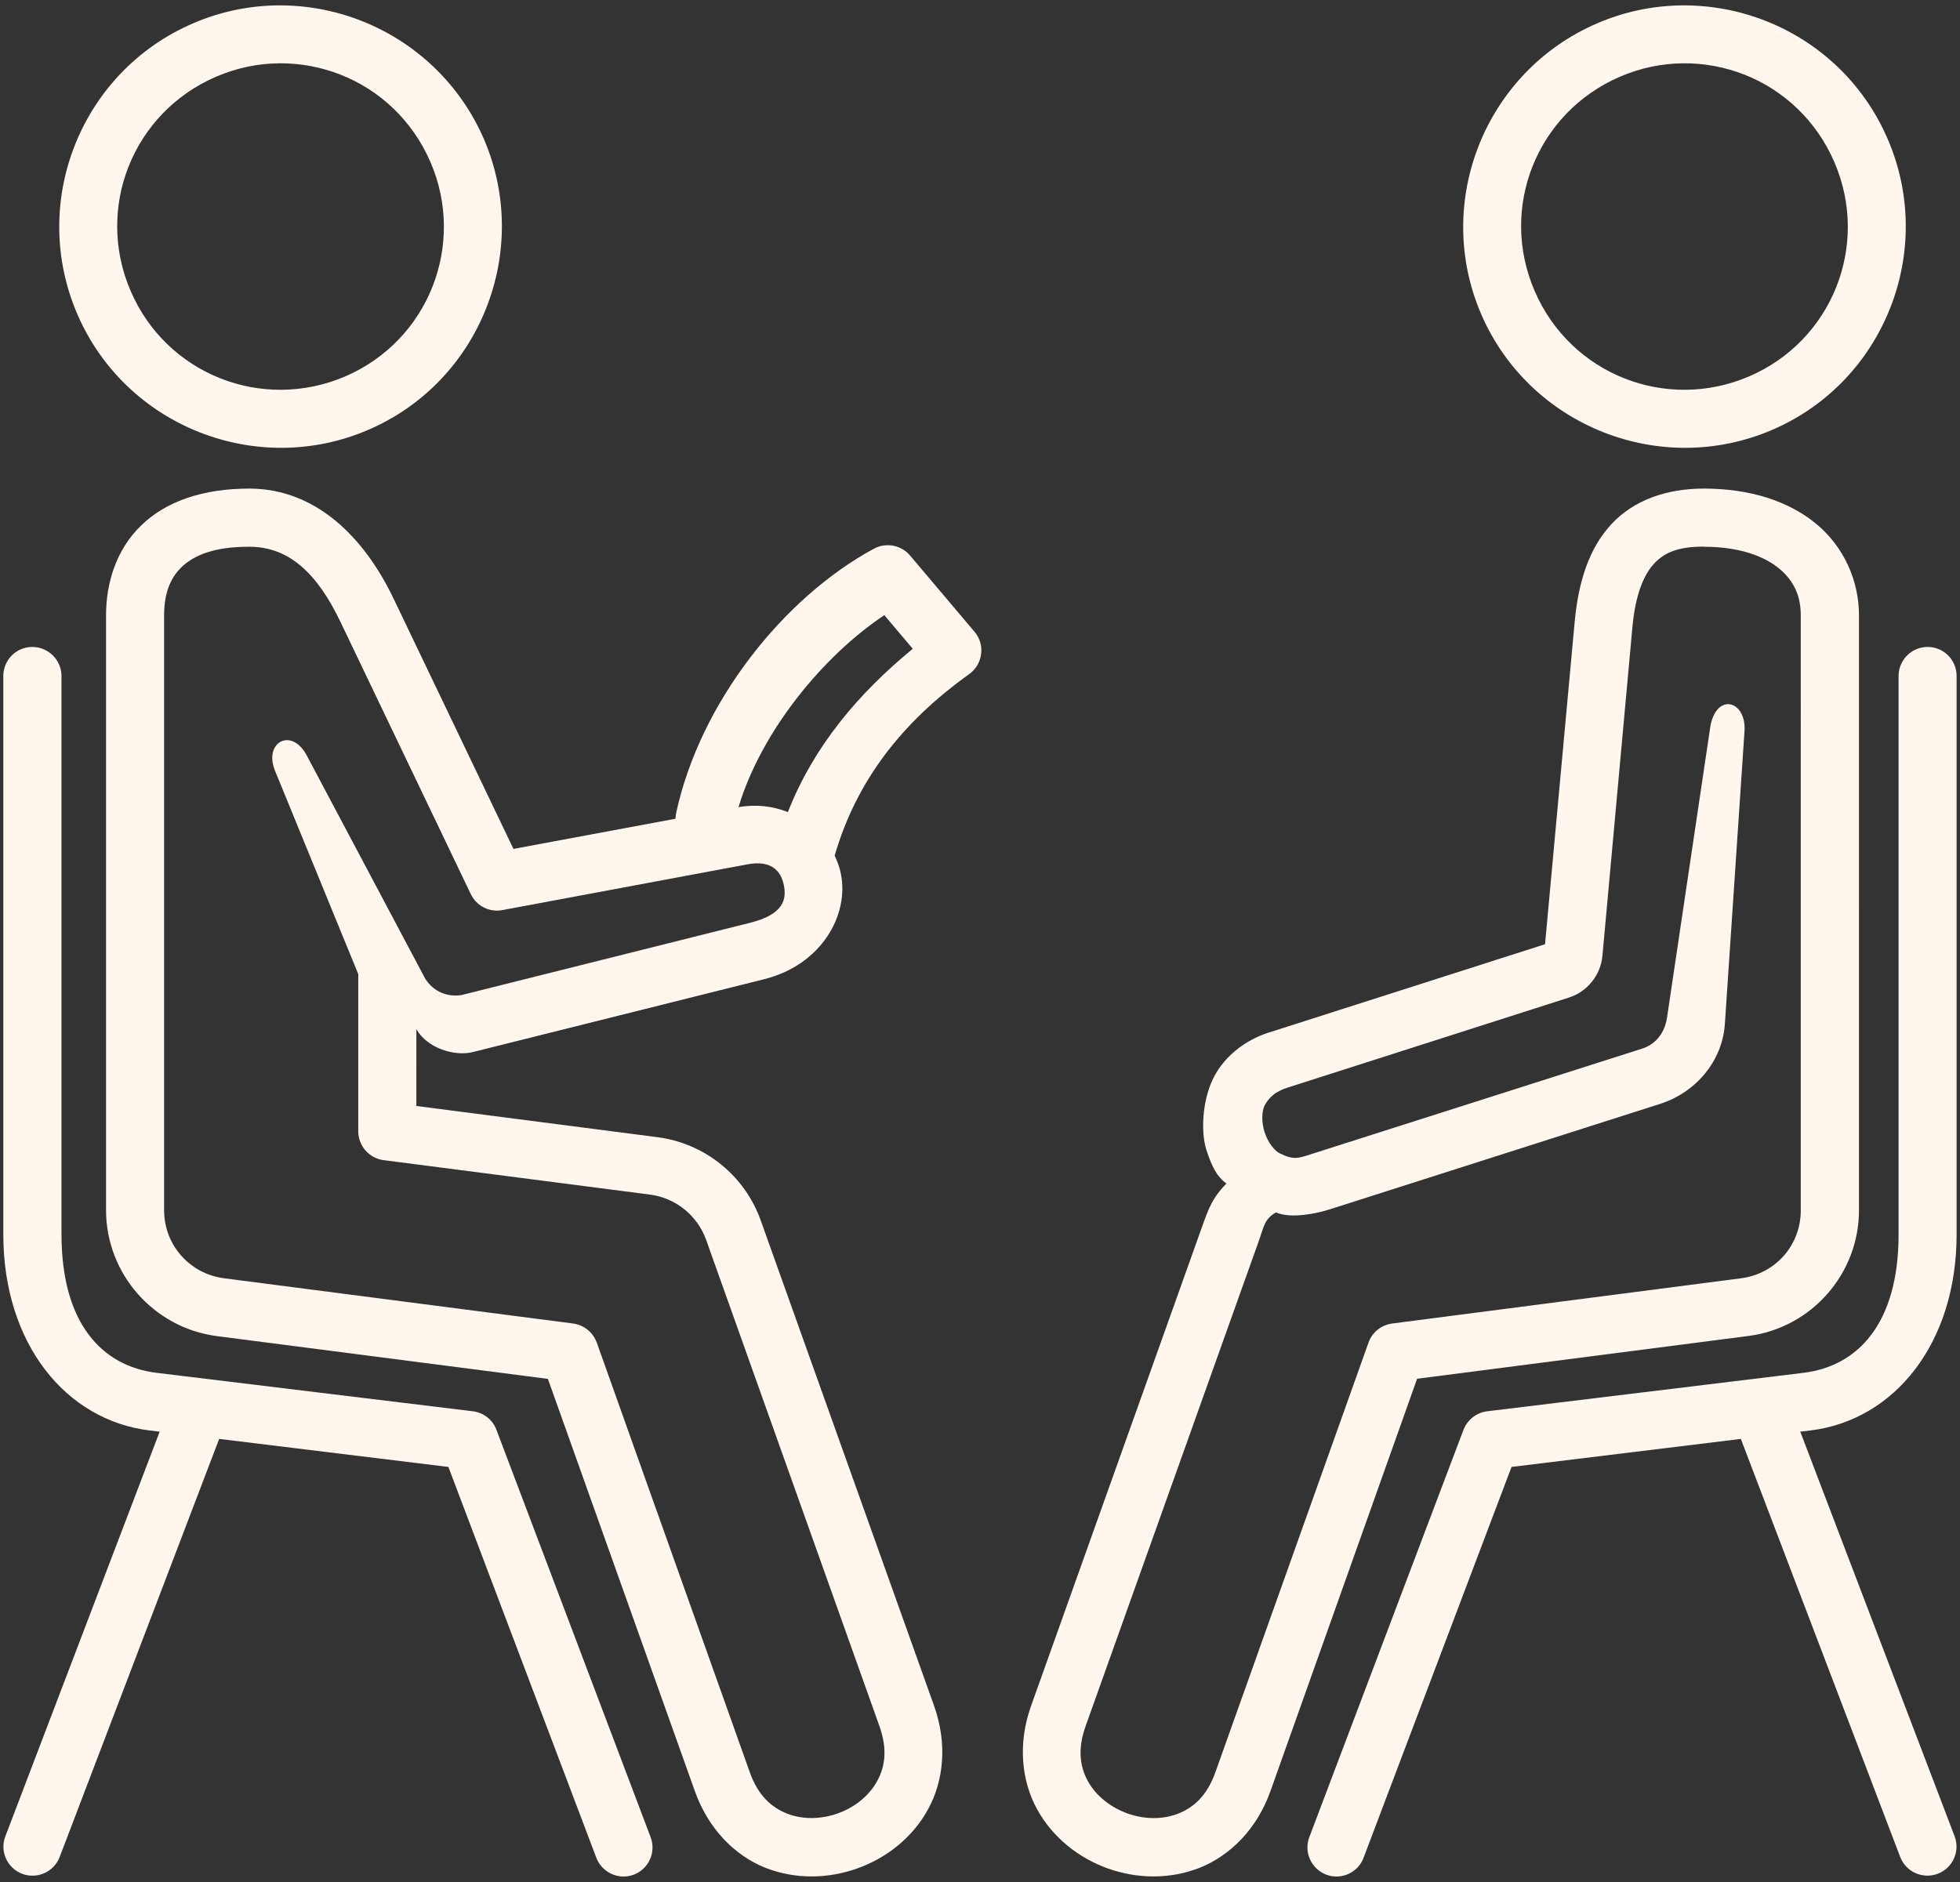
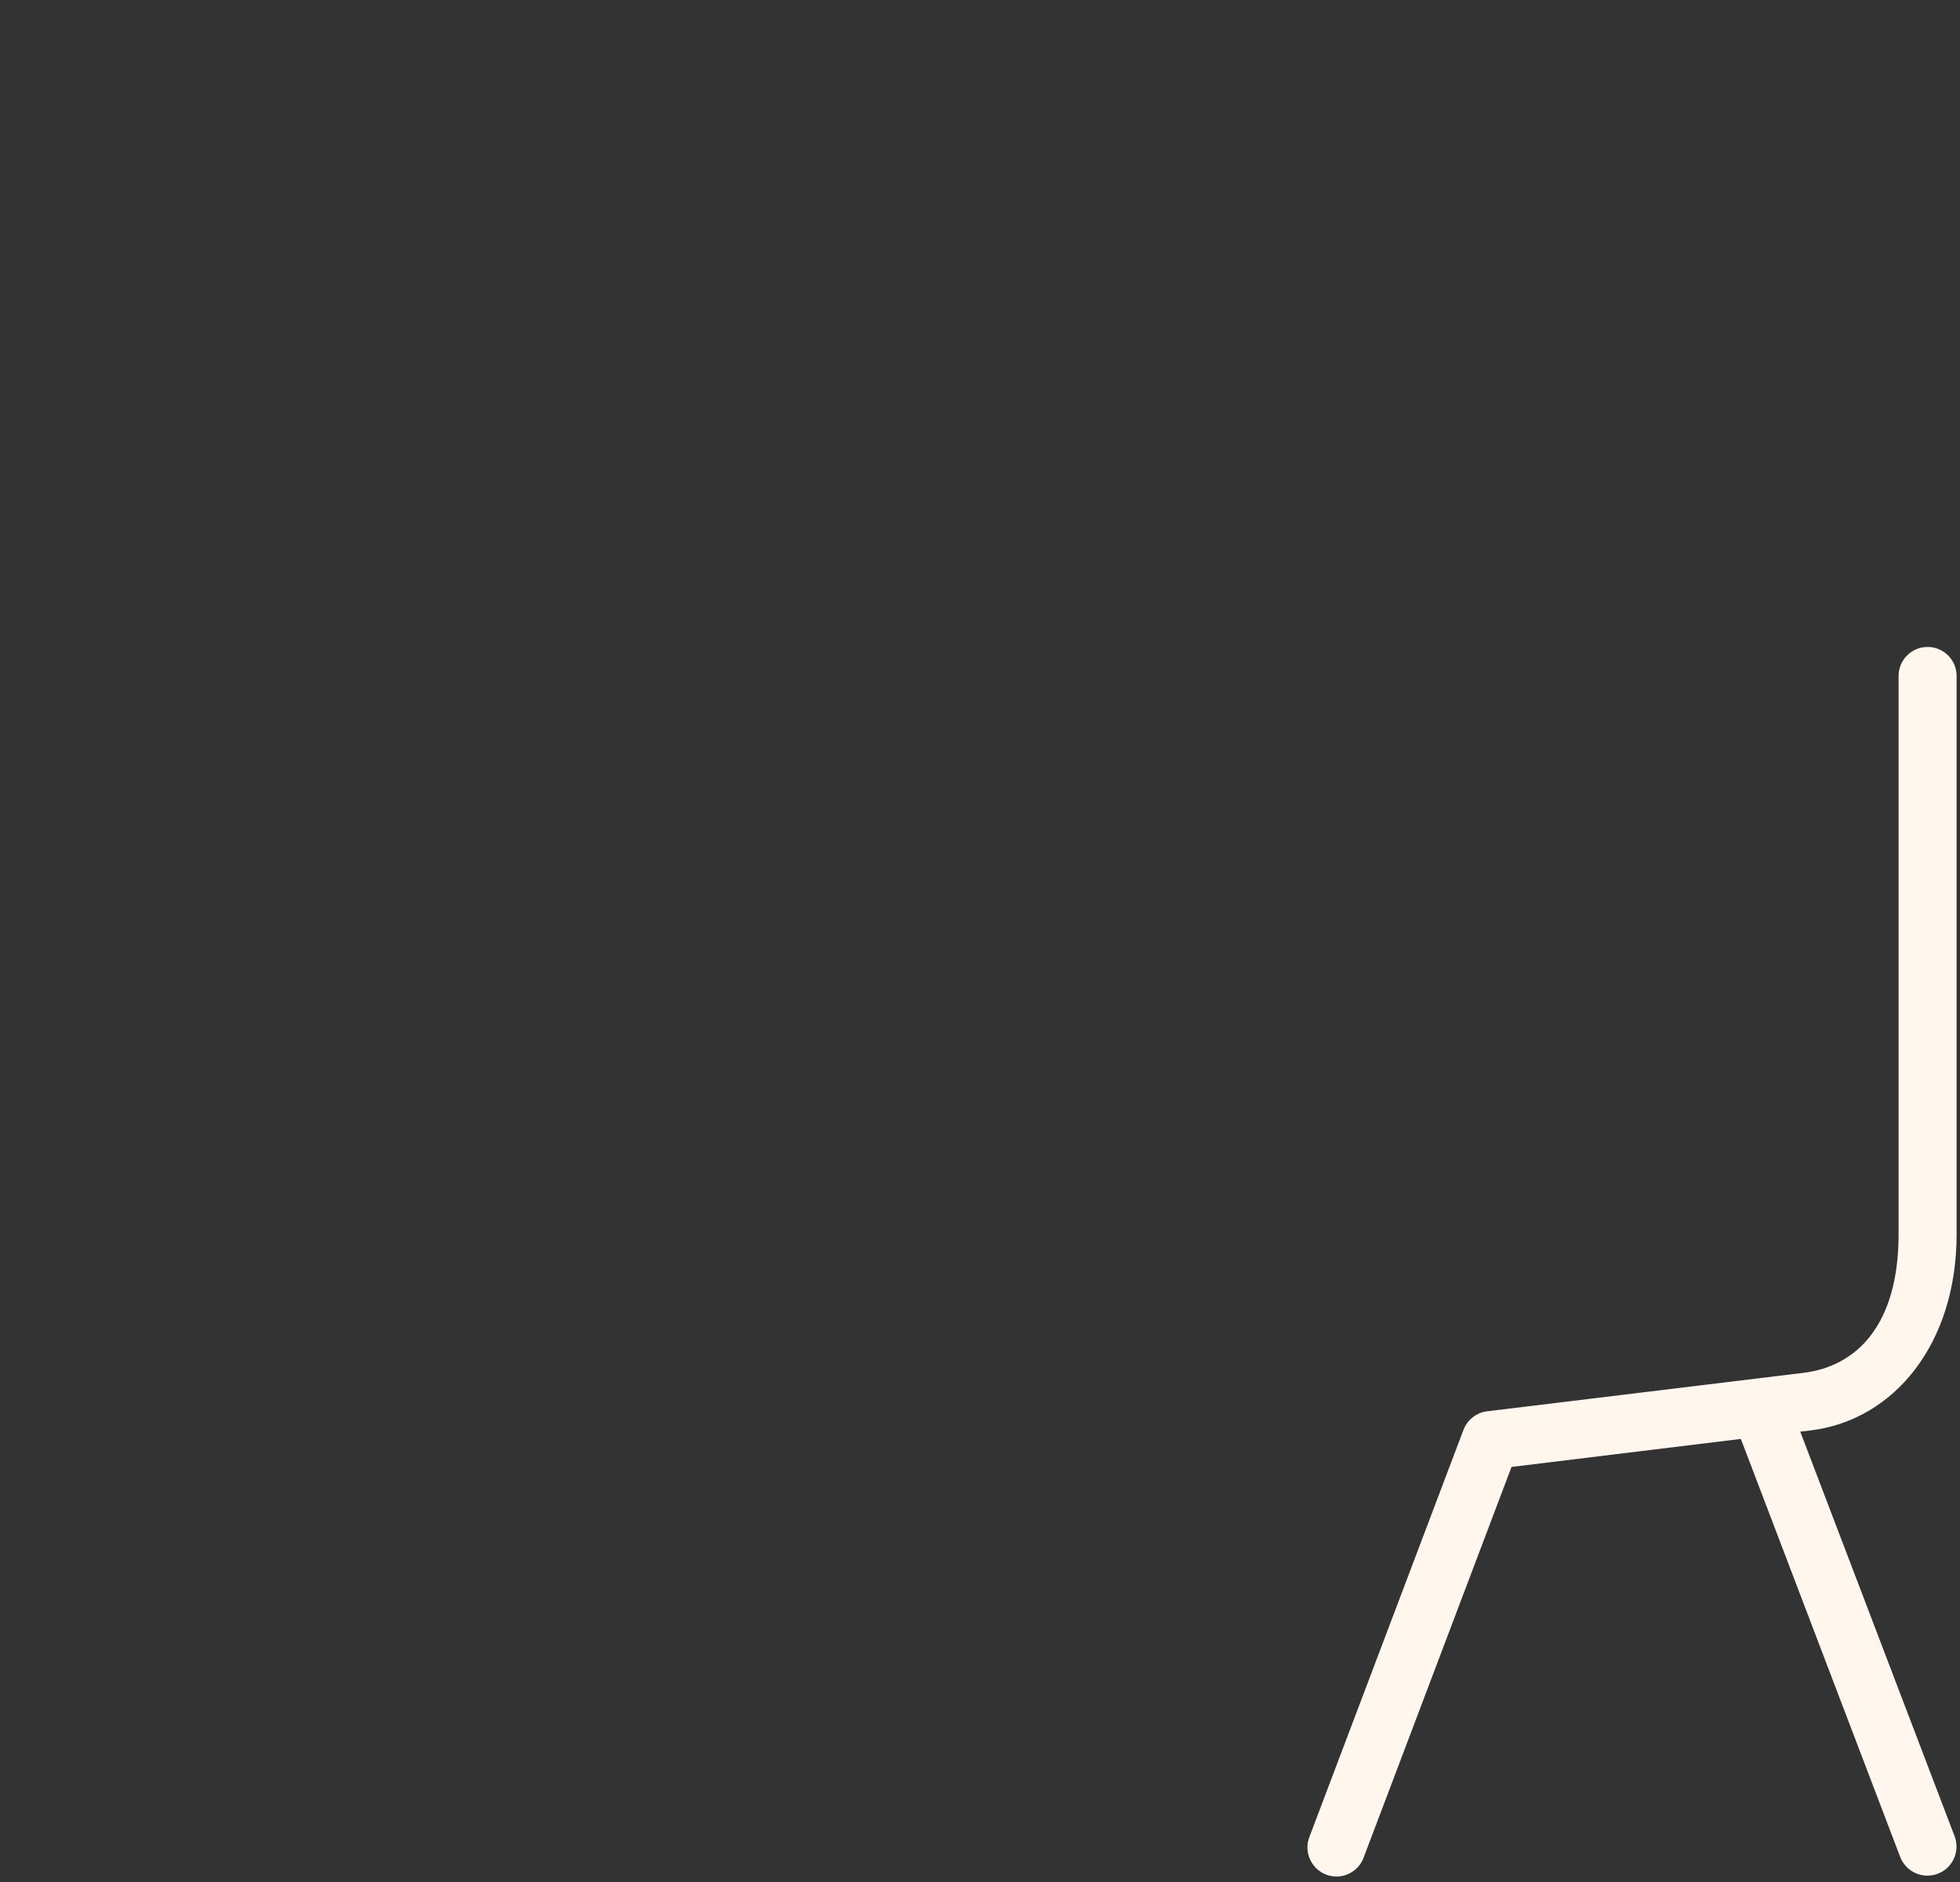
<svg xmlns="http://www.w3.org/2000/svg" fill="#fff6ee" height="72.8" preserveAspectRatio="xMidYMid meet" version="1" viewBox="7.1 8.6 75.8 72.8" width="75.8" zoomAndPan="magnify">
  <rect x="7.1" y="8.6" width="75.8" height="72.8" fill="#333333" stroke="none" />
  <g id="change1_1">
    <path d="M81.665,33.625c0.62,0.009,1.115,0.52,1.104,1.145v21.573c0,4.233-2.417,7.192-5.647,7.588l-0.4,0.047l5.968,15.647 c0.224,0.577-0.068,1.233-0.645,1.452c-0.584,0.224-1.235-0.067-1.459-0.651l-6.161-16.167l-8.869,1.084l-5.709,15.083 c-0.203,0.599-0.864,0.912-1.457,0.688c-0.595-0.229-0.885-0.901-0.641-1.485l5.948-15.719c0.151-0.391,0.5-0.667,0.912-0.719 l12.244-1.489c2.1-0.26,3.672-1.907,3.672-5.359V34.77C80.513,34.134,81.029,33.614,81.665,33.625z" />
  </g>
  <g id="change1_2">
-     <path d="M41.3,32.395l1.1,1.301c-2.12,1.74-3.844,3.792-4.829,6.317c-0.572-0.228-1.224-0.312-1.911-0.192 C36.545,36.885,38.925,33.978,41.3,32.395z M16.748,29.749c1.547,0,2.636,1.057,3.521,2.912l5.036,10.52 c0.219,0.459,0.713,0.715,1.213,0.625l9.48-1.771c0.963-0.183,1.312,0.287,1.416,0.803c0.104,0.52,0.027,1.124-1.307,1.457 l-11.167,2.797c-0.615,0.093-1.193-0.203-1.459-0.755l-4.516-8.511c-0.588-1.115-1.681-0.516-1.229,0.588l3.219,7.865v6.088 c0.005,0.563,0.423,1.036,0.98,1.109l10.307,1.333c0.995,0.131,1.828,0.808,2.167,1.751l6.693,18.785 c0.333,0.923,0.224,1.6-0.084,2.157c-0.307,0.563-0.864,1.009-1.52,1.244c-0.656,0.235-1.38,0.24-1.975,0 c-0.588-0.239-1.104-0.681-1.432-1.609L30.18,60.535c-0.145-0.396-0.495-0.683-0.916-0.74l-13.495-1.749 c-1.333-0.172-2.323-1.287-2.323-2.636V32.405c0-0.823,0.224-1.432,0.676-1.869C14.576,30.098,15.357,29.743,16.748,29.749z M16.748,27.499c-1.792,0-3.224,0.489-4.183,1.421c-0.963,0.927-1.364,2.219-1.364,3.484V55.41c0,2.459,1.839,4.548,4.276,4.871 l12.812,1.656l5.688,15.959c0.521,1.452,1.532,2.468,2.699,2.943c1.171,0.468,2.447,0.437,3.572,0.036 c1.131-0.401,2.141-1.188,2.745-2.292c0.604-1.104,0.749-2.531,0.235-3.989l-6.704-18.776c-0.615-1.74-2.161-2.989-3.989-3.229 l-9.333-1.208V48.41c0.421,0.735,1.475,1.063,2.183,0.885l11.265-2.817c2.193-0.547,3.297-2.453,2.969-4.083 c-0.048-0.245-0.136-0.475-0.24-0.699c0.844-2.901,2.609-5.167,5.203-7.02c0.532-0.385,0.631-1.141,0.204-1.641l-2.496-2.953 c-0.223-0.26-0.552-0.405-0.889-0.391c-0.177,0-0.344,0.047-0.501,0.131c-3.509,1.901-6.739,5.968-7.656,10.249 c-0.011,0.068-0.02,0.131-0.02,0.199l-6.267,1.167l-4.651-9.713C21.196,29.421,19.346,27.505,16.748,27.499z" />
-   </g>
+     </g>
  <g id="change1_3">
-     <path d="M72.993,29.749c1.391,0,2.344,0.371,2.921,0.849c0.573,0.479,0.828,1.068,0.828,1.807V55.41 c0.005,1.349-0.973,2.464-2.312,2.636l-13.489,1.749c-0.423,0.057-0.776,0.339-0.917,0.74l-5.916,16.604 c-0.328,0.928-0.839,1.371-1.432,1.609c-0.595,0.24-1.313,0.235-1.969,0c-0.656-0.235-1.219-0.681-1.531-1.244 c-0.308-0.557-0.417-1.235-0.084-2.157l6.703-18.78c0.177-0.496,0.199-0.813,0.647-1.068c0.62,0.26,1.625,0.025,2.068-0.115 l12.791-4.084c1.371-0.437,2.407-1.645,2.505-3.083l0.76-11.333c0.079-1.213-1.119-1.511-1.328-0.136L71.57,47.962 c-0.104,0.683-0.52,1.057-0.957,1.199l-12.787,4.077c-0.521,0.167-0.693,0.245-1.245-0.031c-0.181-0.088-0.443-0.401-0.577-0.817 c-0.12-0.385-0.12-0.819,0.025-1.068c0.265-0.459,0.661-0.588,0.98-0.688l10.771-3.448c0.708-0.228,1.224-0.869,1.291-1.609 l1.161-12.729c0.115-1.249,0.439-2.02,0.835-2.443c0.395-0.427,0.916-0.661,1.921-0.661L72.993,29.749z M72.993,27.499 c-1.423,0-2.704,0.437-3.573,1.375c-0.875,0.943-1.276,2.235-1.421,3.771l-1.147,12.479l-10.52,3.365 c-1.147,0.323-1.969,1.073-2.344,1.891c-0.401,0.859-0.443,2.041-0.235,2.692c0.208,0.652,0.412,1.043,0.776,1.308 c-0.396,0.416-0.599,0.719-0.853,1.427l-6.704,18.787c-0.516,1.453-0.369,2.885,0.235,3.989c0.609,1.104,1.615,1.891,2.74,2.292 c1.124,0.401,2.4,0.432,3.572-0.036c1.167-0.475,2.188-1.491,2.709-2.943l5.676-15.964l12.824-1.656 c2.432-0.317,4.271-2.412,4.265-4.871V32.401c0-1.344-0.584-2.647-1.647-3.532C76.279,27.983,74.779,27.499,72.993,27.499z" />
-   </g>
+     </g>
  <g id="change1_4">
-     <path clip-rule="evenodd" d="M20.285,11.494c1.5,0.593,2.765,1.765,3.463,3.375 c1.38,3.203-0.083,6.901-3.287,8.287c-3.224,1.385-6.921-0.079-8.307-3.297c-1.385-3.208,0.077-6.9,3.301-8.291 C17.061,10.874,18.785,10.901,20.285,11.494z M21.102,9.416c-2.036-0.807-4.38-0.844-6.541,0.089 c-4.339,1.869-6.339,6.921-4.469,11.249c1.864,4.328,6.927,6.339,11.26,4.469c4.328-1.865,6.324-6.928,4.459-11.251 C24.873,11.812,23.138,10.224,21.102,9.416z" fill-rule="evenodd" />
-   </g>
+     </g>
  <g id="change1_5">
-     <path d="M8.332,33.625c-0.62,0.009-1.115,0.52-1.104,1.145v21.573c0,4.233,2.416,7.192,5.651,7.588l0.396,0.047L7.31,79.624 c-0.229,0.577,0.063,1.233,0.645,1.457C8.534,81.3,9.19,81.01,9.409,80.426l6.167-16.167l8.865,1.084l5.708,15.083 c0.208,0.599,0.869,0.912,1.464,0.688c0.593-0.229,0.88-0.901,0.635-1.485L26.3,63.91c-0.145-0.391-0.495-0.667-0.905-0.719 l-12.245-1.489c-2.104-0.26-3.672-1.907-3.672-5.359V34.77C9.488,34.134,8.966,33.614,8.332,33.625z" />
-   </g>
+     </g>
  <g id="change1_6">
-     <path clip-rule="evenodd" d="M74.581,11.494c1.495,0.593,2.765,1.765,3.459,3.375 c1.385,3.203-0.079,6.901-3.287,8.287c-3.219,1.385-6.916-0.079-8.301-3.297c-1.391-3.208,0.072-6.9,3.296-8.291 C71.351,10.874,73.081,10.901,74.581,11.494z M75.403,9.416c-2.036-0.807-4.38-0.844-6.541,0.089 c-4.333,1.869-6.344,6.921-4.479,11.249c1.869,4.328,6.932,6.339,11.265,4.469c4.328-1.865,6.323-6.928,4.453-11.251 C79.17,11.812,77.446,10.224,75.403,9.416z" fill-rule="evenodd" />
-   </g>
+     </g>
</svg>